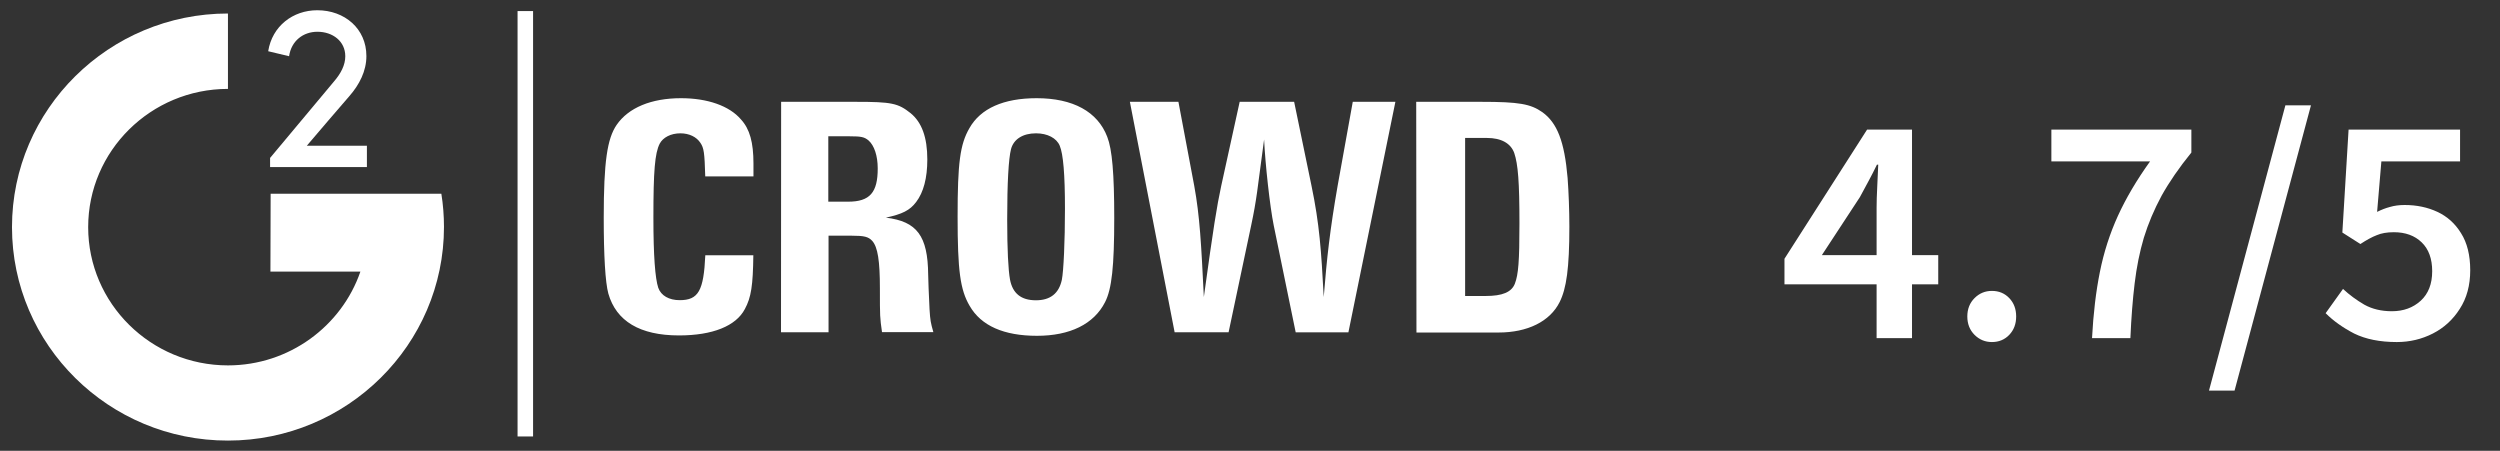
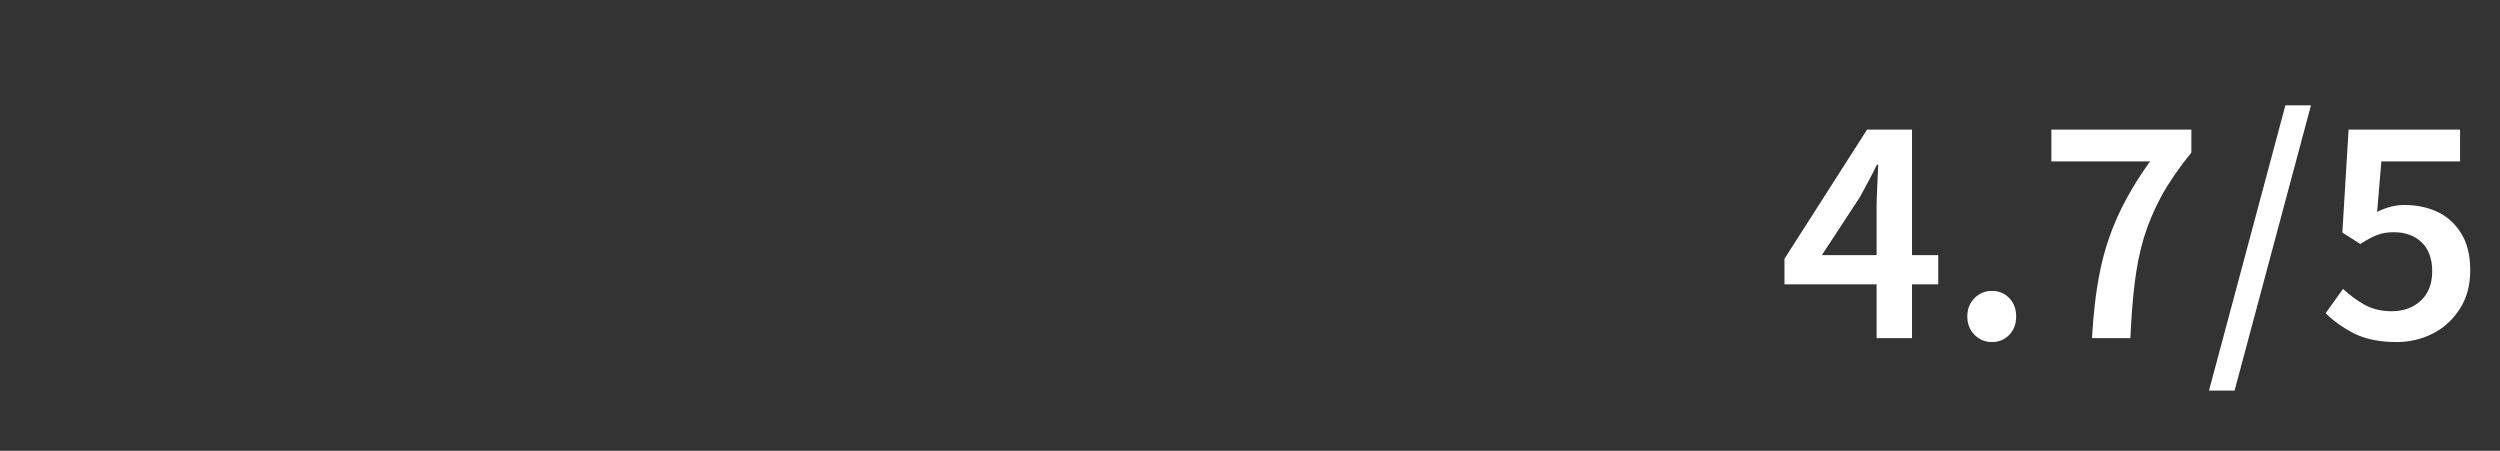
<svg xmlns="http://www.w3.org/2000/svg" width="122" height="22" viewBox="0 0 122 22" fill="none">
  <rect x="0" y="0" width="122" height="22" fill="#333333" stroke="none" />
  <path d="M88.906 12.452H91.578V10.148C91.578 9.849 91.589 9.497 91.61 9.092C91.631 8.686 91.647 8.334 91.658 8.036H91.594C91.466 8.302 91.333 8.564 91.194 8.82C91.055 9.076 90.911 9.342 90.762 9.62L88.906 12.452ZM91.578 16.5V13.876H87.082V12.628L91.114 6.324H93.306V12.452H94.586V13.876H93.306V16.5H91.578ZM97.205 16.692C96.874 16.692 96.592 16.574 96.357 16.34C96.123 16.105 96.005 15.806 96.005 15.444C96.005 15.081 96.123 14.782 96.357 14.548C96.592 14.313 96.874 14.196 97.205 14.196C97.546 14.196 97.829 14.313 98.053 14.548C98.277 14.782 98.389 15.081 98.389 15.444C98.389 15.806 98.277 16.105 98.053 16.34C97.829 16.574 97.546 16.692 97.205 16.692ZM102.091 16.5C102.155 15.294 102.283 14.217 102.475 13.268C102.667 12.308 102.961 11.396 103.355 10.532C103.75 9.668 104.273 8.782 104.923 7.876H100.107V6.324H106.939V7.444C106.342 8.18 105.857 8.884 105.483 9.556C105.121 10.228 104.833 10.91 104.619 11.604C104.417 12.286 104.267 13.028 104.171 13.828C104.075 14.617 104.006 15.508 103.963 16.5H102.091ZM107.799 19.06L111.527 5.14H112.775L109.047 19.06H107.799ZM116.963 16.692C116.141 16.692 115.448 16.553 114.883 16.276C114.328 15.988 113.864 15.657 113.491 15.284L114.339 14.1C114.648 14.388 114.995 14.644 115.379 14.868C115.763 15.081 116.211 15.188 116.723 15.188C117.288 15.188 117.757 15.017 118.131 14.676C118.504 14.334 118.691 13.854 118.691 13.236C118.691 12.628 118.52 12.158 118.179 11.828C117.837 11.497 117.384 11.332 116.819 11.332C116.488 11.332 116.211 11.38 115.987 11.476C115.763 11.561 115.496 11.705 115.187 11.908L114.307 11.348L114.611 6.324H120.051V7.876H116.211L116.003 10.34C116.216 10.233 116.424 10.153 116.627 10.1C116.84 10.036 117.08 10.004 117.347 10.004C117.933 10.004 118.467 10.116 118.947 10.34C119.427 10.564 119.811 10.91 120.099 11.38C120.397 11.849 120.547 12.452 120.547 13.188C120.547 13.924 120.376 14.553 120.035 15.076C119.704 15.598 119.267 15.998 118.723 16.276C118.179 16.553 117.592 16.692 116.963 16.692Z" fill="white" />
-   <path d="M16.29 3.986C16.631 3.592 16.85 3.18 16.85 2.744C16.85 2.013 16.238 1.55 15.49 1.55C14.794 1.55 14.216 1.995 14.107 2.744L13.088 2.5C13.283 1.273 14.295 0.5 15.484 0.5C16.819 0.5 17.88 1.399 17.88 2.735C17.88 3.466 17.54 4.13 17.047 4.693C16.062 5.827 16.038 5.869 14.973 7.111H17.905V8.152H13.18V7.707L16.29 3.986Z" fill="white" />
-   <path d="M13.197 13.253L13.207 9.454H21.538C21.623 9.983 21.666 10.531 21.666 11.075C21.666 16.823 16.935 21.5 11.127 21.5C5.316 21.509 0.585 16.832 0.585 11.084C0.585 5.336 5.316 0.659 11.124 0.659V4.338C7.362 4.338 4.303 7.364 4.303 11.084C4.303 14.805 7.362 17.831 11.124 17.831C14.113 17.831 16.67 15.915 17.588 13.253H13.197ZM29.462 10.63C29.462 7.884 29.633 6.765 30.092 6.094C30.67 5.255 31.782 4.792 33.236 4.792C34.519 4.792 35.59 5.162 36.158 5.827C36.59 6.296 36.769 6.952 36.769 7.986V8.609H34.416C34.382 7.433 34.349 7.222 34.179 6.97C33.993 6.684 33.634 6.506 33.203 6.506C32.734 6.506 32.354 6.708 32.193 7.012C31.956 7.481 31.886 8.347 31.886 10.615C31.886 12.489 31.971 13.581 32.123 14.044C32.26 14.429 32.649 14.648 33.169 14.648C34.087 14.648 34.34 14.185 34.419 12.456H36.763C36.745 13.918 36.66 14.513 36.347 15.085C35.915 15.909 34.775 16.369 33.136 16.369C31.226 16.369 30.071 15.671 29.687 14.326C29.538 13.782 29.462 12.462 29.462 10.63ZM38.119 4.969H41.762C43.511 4.969 43.827 5.036 44.438 5.523C44.982 5.968 45.253 6.699 45.253 7.782C45.253 8.69 45.067 9.388 44.709 9.857C44.401 10.269 44.031 10.447 43.231 10.621C44.751 10.805 45.277 11.511 45.295 13.403C45.295 13.707 45.329 14.326 45.362 15.1C45.396 15.638 45.414 15.737 45.548 16.209H43.042C42.939 15.479 42.939 15.46 42.939 14.083C42.939 12.729 42.836 12.059 42.565 11.755C42.379 11.553 42.176 11.502 41.571 11.502H40.433V16.215H38.113L38.119 4.969ZM41.388 9.842C42.449 9.842 42.833 9.397 42.833 8.221C42.833 7.598 42.662 7.096 42.383 6.852C42.179 6.684 42.027 6.651 41.449 6.651H40.421V9.842H41.388ZM46.731 10.573C46.731 7.95 46.849 7.045 47.308 6.254C47.853 5.288 48.981 4.792 50.586 4.792C52.362 4.792 53.566 5.448 54.035 6.681C54.272 7.285 54.375 8.47 54.375 10.63C54.375 12.991 54.257 14.107 53.925 14.748C53.381 15.815 52.219 16.387 50.605 16.387C48.99 16.387 47.877 15.9 47.318 14.925C46.858 14.143 46.731 13.211 46.731 10.573ZM50.553 14.654C51.258 14.654 51.675 14.318 51.818 13.656C51.903 13.229 51.97 11.767 51.97 10.194C51.97 8.507 51.885 7.514 51.715 7.111C51.562 6.741 51.118 6.506 50.559 6.506C49.914 6.506 49.464 6.792 49.337 7.279C49.218 7.749 49.151 8.919 49.151 10.708C49.151 12.194 49.203 13.168 49.288 13.641C49.416 14.318 49.829 14.654 50.553 14.654ZM55.138 4.969H57.507L58.279 9.069C58.55 10.555 58.62 11.908 58.748 14.495C59.222 11.051 59.377 10.092 59.596 9.069L60.496 4.969H63.154L64.002 9.069C64.391 10.943 64.476 12.212 64.598 14.495C64.75 12.588 64.905 11.193 65.276 9.069L66.015 4.969H68.095L65.802 16.218H63.23L62.156 10.991C61.971 10.083 61.74 7.959 61.688 6.807C61.347 9.337 61.332 9.698 61.059 10.991L59.955 16.215H57.322L55.138 4.969ZM69.111 4.969H72.288C74.131 4.969 74.693 5.072 75.268 5.475C75.989 5.995 76.347 6.903 76.499 8.684C76.551 9.382 76.585 10.272 76.585 11.063C76.585 13.087 76.442 14.08 76.11 14.742C75.636 15.692 74.538 16.227 73.13 16.227H69.123L69.111 4.969ZM72.501 14.444C73.316 14.444 73.766 14.26 73.927 13.839C74.097 13.394 74.149 12.748 74.149 10.907C74.149 8.898 74.082 8.016 73.894 7.463C73.723 6.994 73.264 6.732 72.559 6.732H71.498V14.444H72.501ZM26.014 0.539H25.257V21.298H26.014V0.539Z" fill="white" />
</svg>